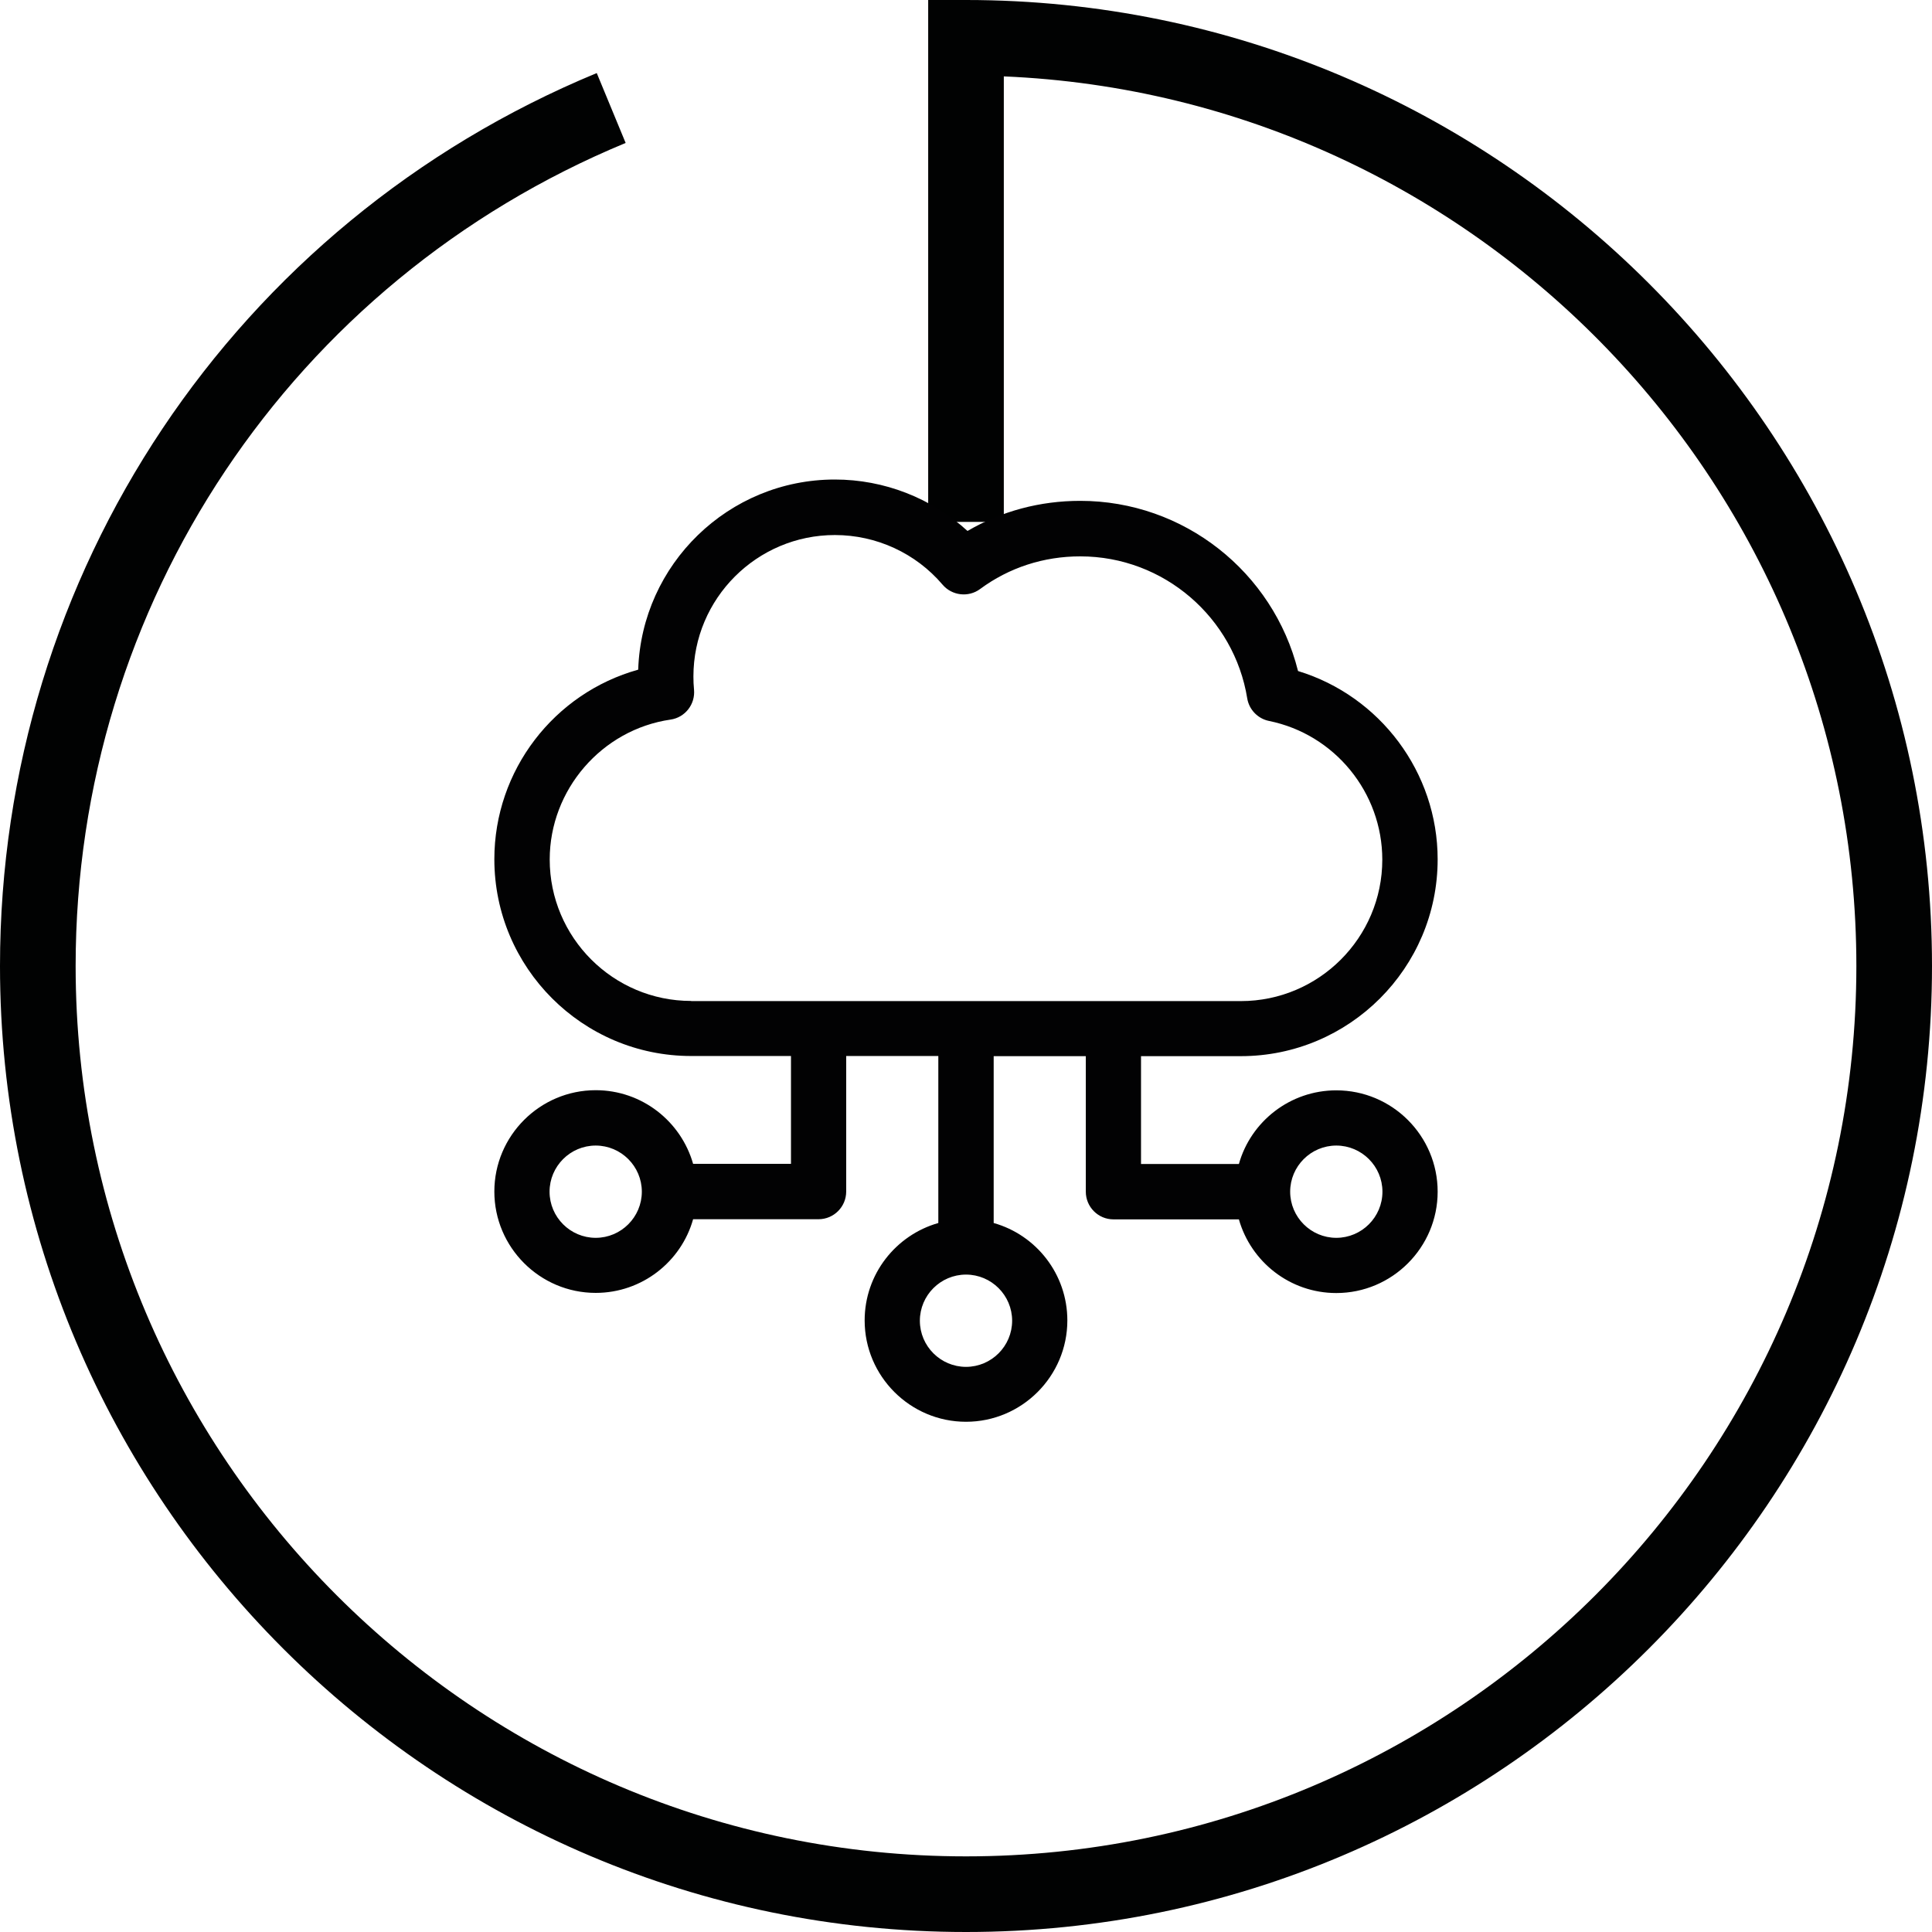
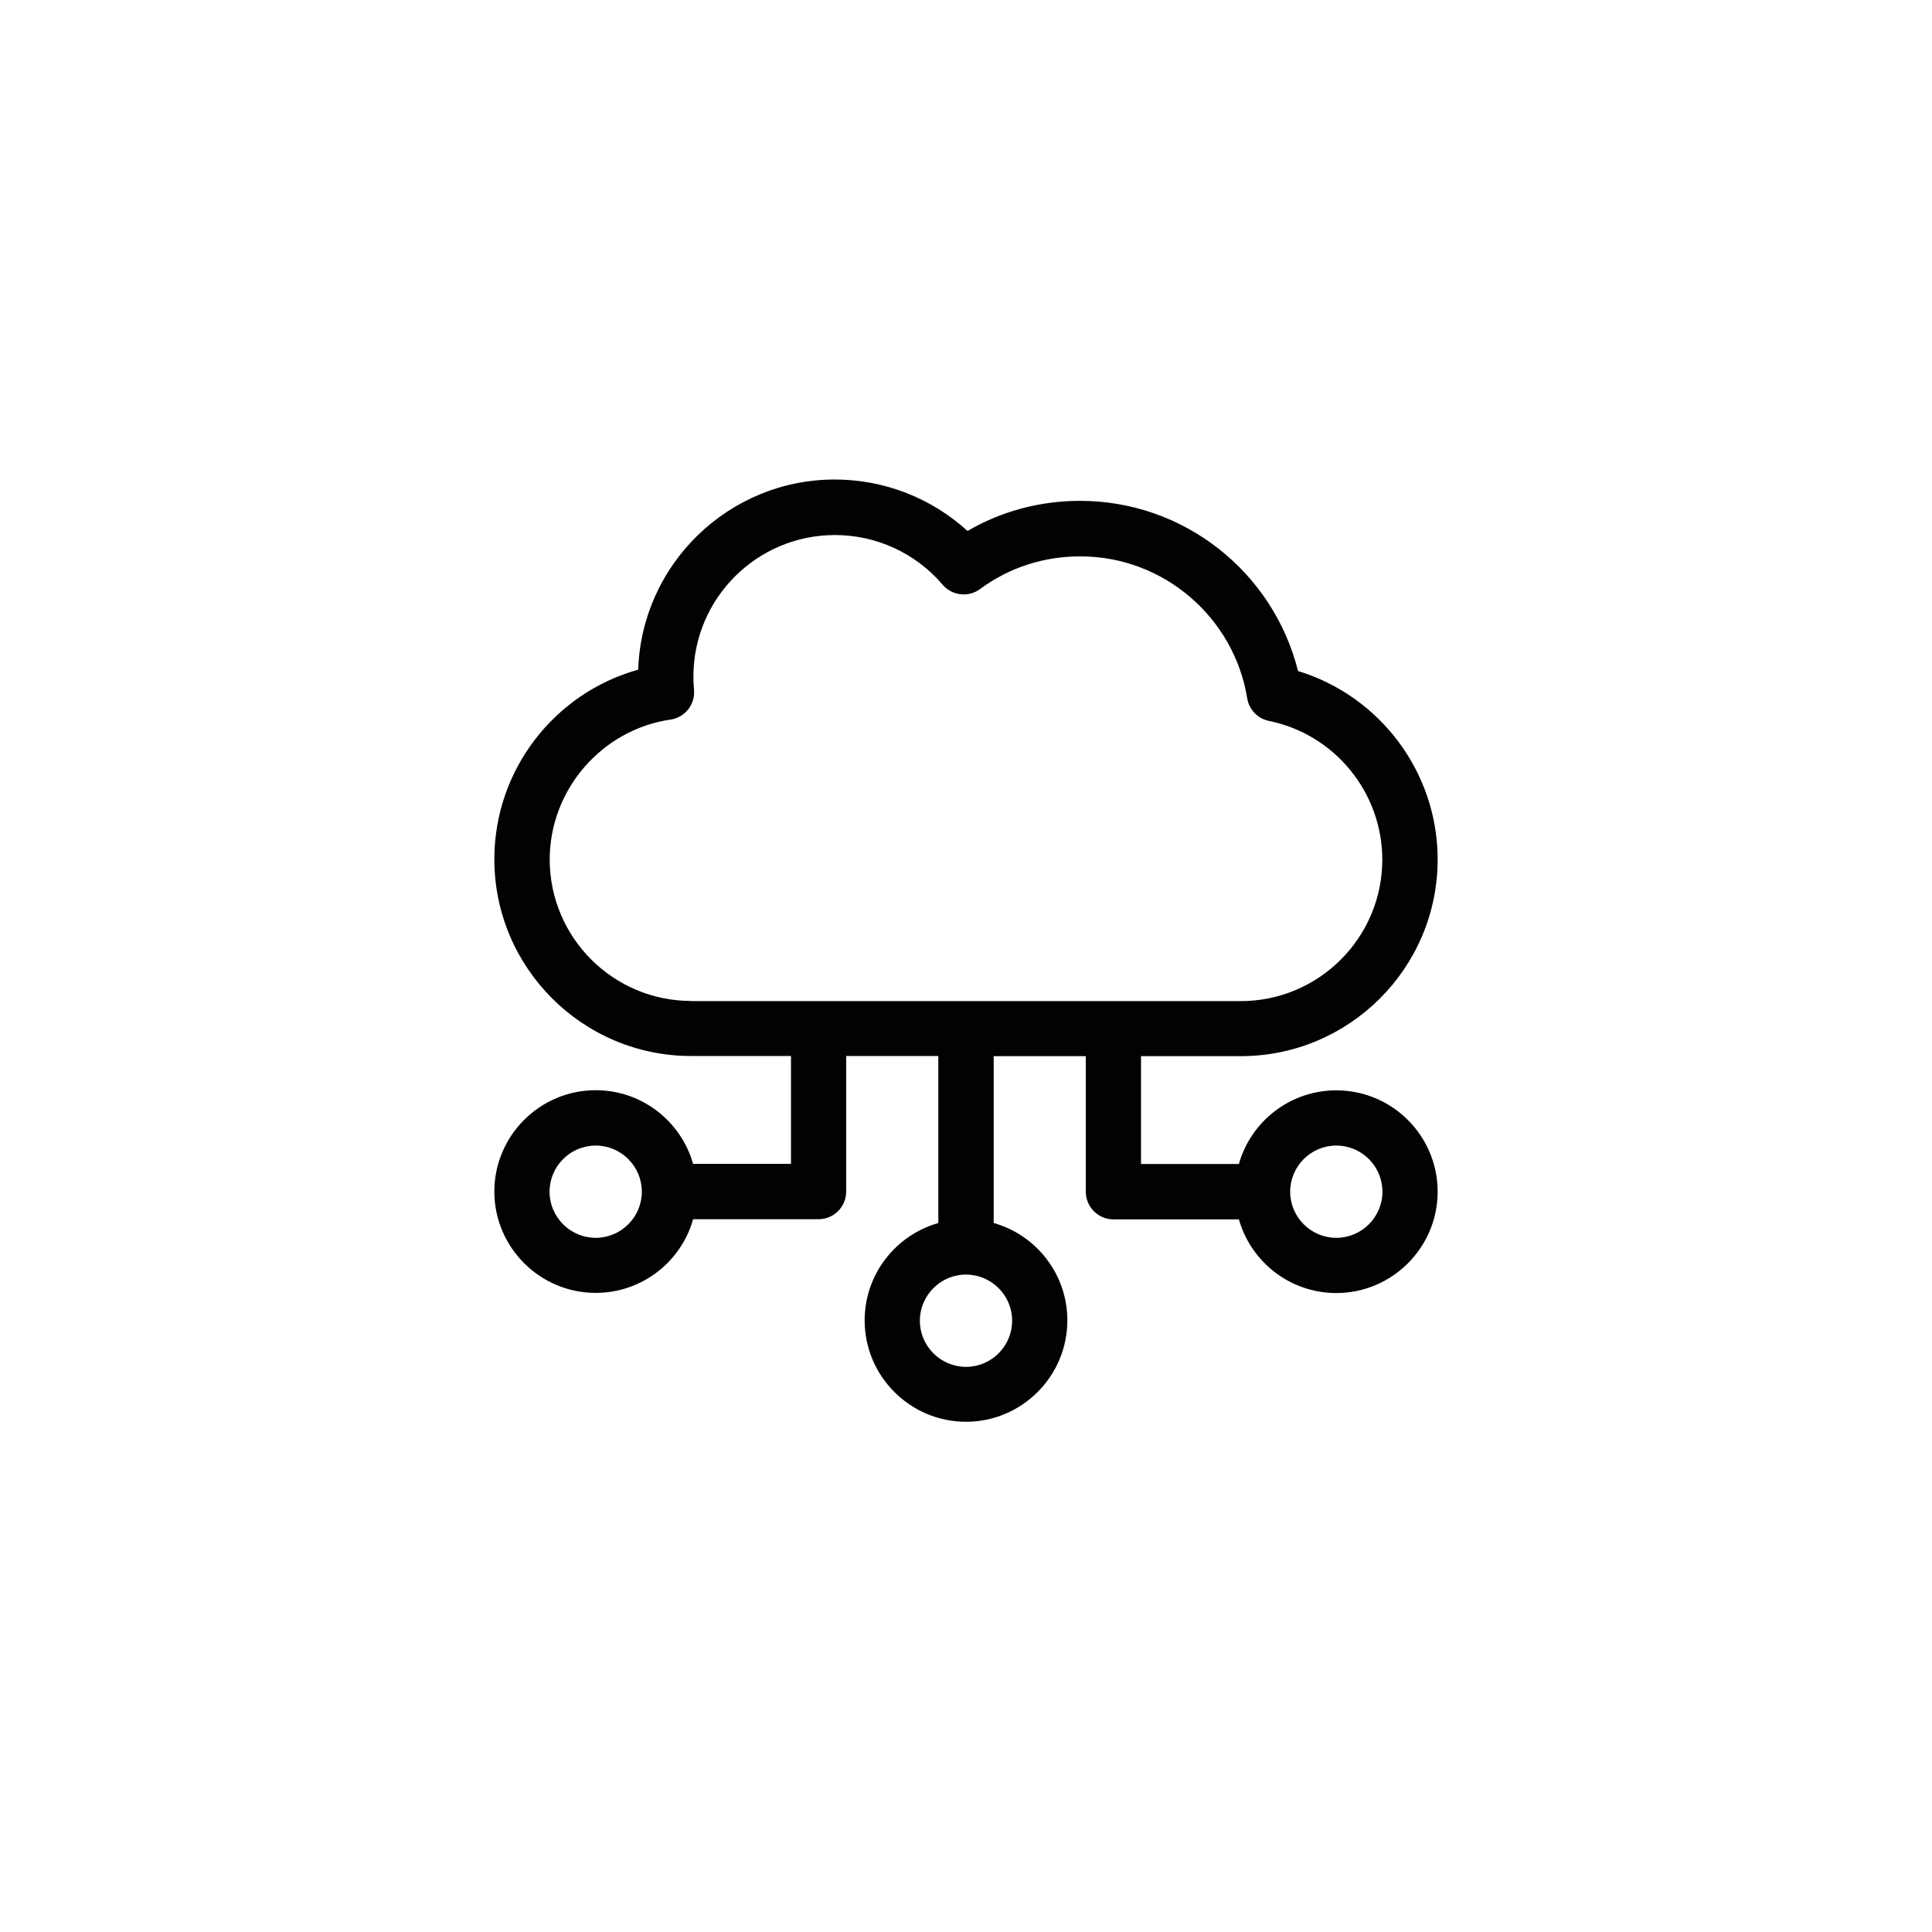
<svg xmlns="http://www.w3.org/2000/svg" version="1.1" id="Calque_1" x="0px" y="0px" viewBox="0 0 127.72 127.72" style="enable-background:new 0 0 127.72 127.72;" xml:space="preserve">
  <style type="text/css">
	.st0{fill:#010202;}
	.st1{fill:#020203;}
</style>
-   <path class="st0" d="M63.86,127.72C28.65,127.72,0,99.07,0,63.86C0,37.92,15.49,14.75,39.45,4.83l1.91,4.62  C19.27,18.6,5,39.95,5,63.86c0,32.46,26.4,58.86,58.86,58.86s58.86-26.41,58.86-58.86c0-31.62-25.06-57.49-56.36-58.81V34.5h-5V0  h2.5c35.21,0,63.86,28.65,63.86,63.86S99.07,127.72,63.86,127.72z" />
  <g>
    <g>
      <path class="st1" d="M88.34,72.08c-3.06,0-5.65,2.06-6.44,4.87h-6.47v-7.13h6.6c7.17,0,13.01-5.83,13.01-13.01    c0-5.75-3.81-10.8-9.23-12.45c-1.64-6.55-7.55-11.25-14.4-11.25c-2.66,0-5.2,0.68-7.45,1.99c-2.38-2.17-5.5-3.4-8.77-3.4    c-7.03,0-12.77,5.6-13,12.57c-5.56,1.55-9.51,6.65-9.51,12.53c0,7.17,5.83,13.01,13.01,13.01h6.6v7.13h-6.47    c-0.8-2.81-3.38-4.87-6.44-4.87c-3.69,0-6.7,3.01-6.7,6.7s3.01,6.7,6.7,6.7c3.06,0,5.65-2.06,6.44-4.87h8.29    c1.01,0,1.83-0.82,1.83-1.83v-8.96h6.09v11.04c-2.81,0.8-4.87,3.38-4.87,6.44c0,3.69,3.01,6.7,6.7,6.7c3.69,0,6.7-3.01,6.7-6.7    c0-3.06-2.06-5.65-4.87-6.44V69.82h6.09v8.96c0,1.01,0.82,1.83,1.83,1.83h8.29c0.8,2.81,3.38,4.87,6.44,4.87    c3.69,0,6.7-3.01,6.7-6.7S92.04,72.08,88.34,72.08z M39.38,81.83c-1.68,0-3.05-1.37-3.05-3.05s1.37-3.05,3.05-3.05    c1.68,0,3.05,1.37,3.05,3.05S41.06,81.83,39.38,81.83z M66.91,87.31c0,1.68-1.37,3.05-3.05,3.05s-3.05-1.37-3.05-3.05    s1.37-3.05,3.05-3.05S66.91,85.63,66.91,87.31z M45.69,66.17c-5.16,0-9.35-4.2-9.35-9.35c0-4.61,3.44-8.59,7.99-9.25    c0.96-0.14,1.64-1.01,1.55-1.98c-0.03-0.29-0.04-0.58-0.04-0.87c0-5.16,4.2-9.35,9.35-9.35c2.75,0,5.35,1.2,7.12,3.28    c0.62,0.73,1.71,0.86,2.48,0.29c1.92-1.42,4.21-2.16,6.62-2.16c5.56,0,10.18,4.08,11.04,9.38c0.12,0.75,0.7,1.35,1.44,1.5    c4.34,0.88,7.49,4.73,7.49,9.17c0,5.16-4.2,9.35-9.35,9.35H45.69L45.69,66.17z M88.34,81.83c-1.68,0-3.05-1.37-3.05-3.05    s1.37-3.05,3.05-3.05s3.05,1.37,3.05,3.05S90.02,81.83,88.34,81.83z" />
    </g>
  </g>
</svg>